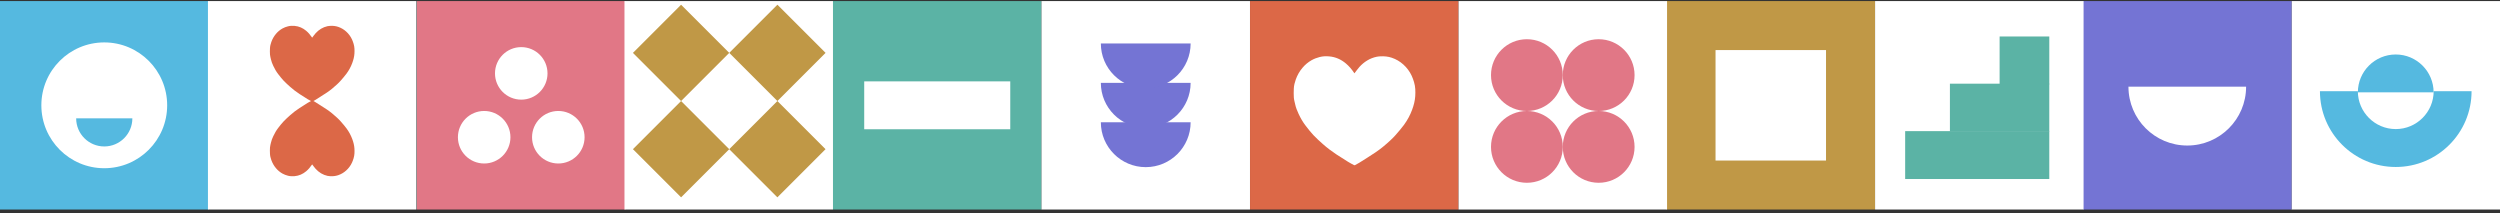
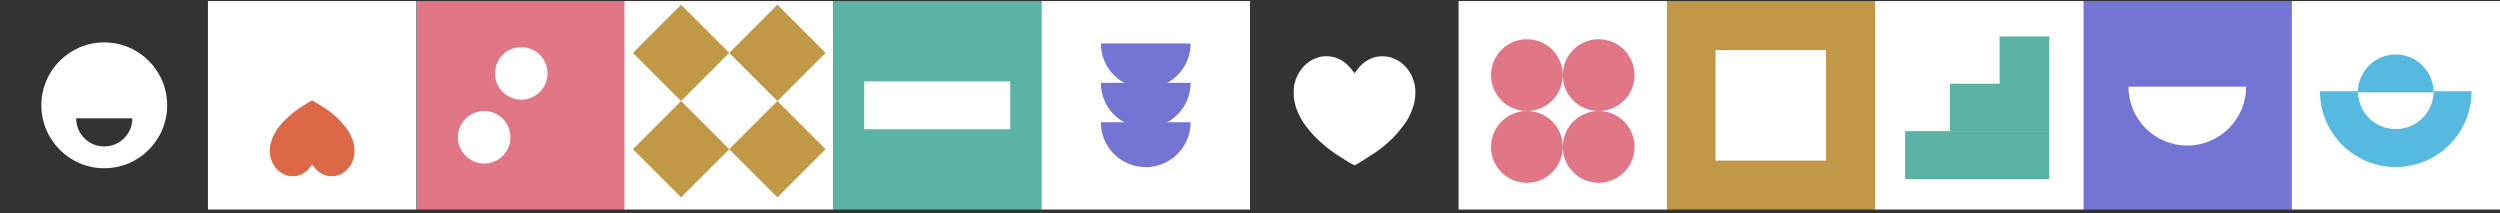
<svg xmlns="http://www.w3.org/2000/svg" width="575" height="49" viewBox="0 0 575 49" fill="none">
  <rect x="0" y="0" width="575" height="49" fill="#333333" stroke="none" />
  <g clip-path="url(#clip0_6041_34962)">
-     <path d="M47.957 0.242H0V48.199H47.957V0.242Z" fill="#55B9E0" />
    <path d="M23.98 9.754C15.991 9.754 9.512 16.233 9.512 24.222C9.512 32.212 15.991 38.691 23.98 38.691C31.97 38.691 38.449 32.212 38.449 24.222C38.449 16.233 31.97 9.754 23.98 9.754ZM23.98 33.684C20.412 33.684 17.518 30.791 17.518 27.222H30.442C30.442 30.791 27.549 33.684 23.98 33.684Z" fill="white" />
    <path d="M143.867 0.242H95.91V48.199H143.867V0.242Z" fill="#E17786" />
    <path d="M111.361 37.605C114.697 37.605 117.402 34.901 117.402 31.564C117.402 28.228 114.697 25.523 111.361 25.523C108.025 25.523 105.32 28.228 105.32 31.564C105.32 34.901 108.025 37.605 111.361 37.605Z" fill="white" />
-     <path d="M128.412 37.605C131.748 37.605 134.453 34.901 134.453 31.564C134.453 28.228 131.748 25.523 128.412 25.523C125.076 25.523 122.371 28.228 122.371 31.564C122.371 34.901 125.076 37.605 128.412 37.605Z" fill="white" />
    <path d="M119.888 22.918C123.225 22.918 125.929 20.213 125.929 16.877C125.929 13.54 123.225 10.836 119.888 10.836C116.552 10.836 113.848 13.54 113.848 16.877C113.848 20.213 116.552 22.918 119.888 22.918Z" fill="white" />
    <path d="M239.543 0.242H191.586V48.199H239.543V0.242Z" fill="#5BB3A5" />
    <path d="M232.36 18.715H198.77V29.728H232.36V18.715Z" fill="white" />
    <path d="M143.629 48.199L191.586 48.199V0.243L143.629 0.243V48.199Z" fill="white" />
    <path d="M156.65 1.088L145.574 12.164L156.65 23.24L167.726 12.164L156.65 1.088Z" fill="#C09846" />
    <path d="M178.806 1.084L167.73 12.16L178.806 23.236L189.882 12.16L178.806 1.084Z" fill="#C09846" />
    <path d="M156.65 23.237L145.574 34.312L156.65 45.388L167.726 34.312L156.65 23.237Z" fill="#C09846" />
    <path d="M178.799 23.237L167.723 34.312L178.799 45.388L189.874 34.312L178.799 23.237Z" fill="#C09846" />
    <path d="M95.785 0.242H47.828V48.199H95.785V0.242Z" fill="white" />
-     <path d="M71.791 8.666C72.062 8.317 72.309 7.964 72.593 7.646C72.956 7.242 73.37 6.893 73.839 6.612C74.308 6.331 74.808 6.132 75.339 6.019C75.538 5.978 75.743 5.961 75.945 5.947C76.565 5.917 77.178 5.971 77.771 6.173C78.456 6.406 79.065 6.759 79.606 7.245C80.185 7.762 80.634 8.372 80.959 9.071C81.11 9.393 81.223 9.735 81.329 10.074C81.555 10.803 81.565 11.56 81.52 12.31C81.476 13.057 81.284 13.779 81.024 14.481C80.699 15.365 80.254 16.187 79.695 16.94C79.274 17.505 78.808 18.039 78.343 18.57C78.089 18.861 77.805 19.135 77.524 19.399C76.788 20.087 76.01 20.734 75.175 21.296C74.322 21.868 73.446 22.409 72.579 22.957C72.353 23.097 72.117 23.224 71.881 23.347C71.84 23.368 71.768 23.368 71.727 23.347C71.394 23.169 71.059 22.995 70.737 22.796C70.12 22.416 69.507 22.029 68.901 21.628C68.144 21.128 67.418 20.587 66.744 19.981C66.223 19.515 65.699 19.046 65.22 18.539C64.782 18.074 64.388 17.563 63.994 17.056C63.535 16.468 63.169 15.82 62.854 15.146C62.628 14.659 62.422 14.166 62.312 13.639C62.234 13.276 62.124 12.916 62.097 12.553C62.059 12.077 62.076 11.598 62.093 11.122C62.111 10.618 62.237 10.136 62.405 9.66C62.648 8.971 63.001 8.351 63.47 7.793C63.891 7.293 64.381 6.879 64.946 6.56C65.353 6.331 65.788 6.17 66.244 6.054C66.744 5.927 67.251 5.913 67.754 5.954C68.761 6.04 69.648 6.434 70.422 7.084C70.932 7.512 71.353 8.012 71.723 8.564C71.747 8.598 71.771 8.632 71.795 8.663L71.791 8.666Z" fill="#DC6847" />
    <path d="M71.791 37.806C72.062 38.155 72.309 38.508 72.593 38.826C72.956 39.23 73.37 39.58 73.839 39.86C74.308 40.141 74.808 40.34 75.339 40.453C75.538 40.494 75.743 40.511 75.945 40.525C76.565 40.556 77.178 40.501 77.771 40.299C78.456 40.066 79.065 39.713 79.606 39.227C80.185 38.71 80.634 38.1 80.959 37.401C81.11 37.08 81.223 36.737 81.329 36.398C81.555 35.669 81.565 34.912 81.52 34.162C81.476 33.415 81.284 32.693 81.024 31.991C80.699 31.107 80.254 30.285 79.695 29.532C79.274 28.967 78.808 28.433 78.343 27.902C78.089 27.611 77.805 27.337 77.524 27.073C76.788 26.385 76.01 25.738 75.175 25.176C74.322 24.604 73.446 24.063 72.579 23.515C72.353 23.375 72.117 23.248 71.881 23.125C71.84 23.104 71.768 23.104 71.727 23.125C71.394 23.303 71.059 23.477 70.737 23.676C70.12 24.056 69.507 24.443 68.901 24.844C68.144 25.344 67.418 25.885 66.744 26.491C66.223 26.957 65.699 27.426 65.22 27.933C64.782 28.398 64.388 28.909 63.994 29.416C63.535 30.005 63.169 30.652 62.854 31.326C62.628 31.813 62.422 32.306 62.312 32.833C62.234 33.196 62.124 33.556 62.097 33.919C62.059 34.395 62.076 34.874 62.093 35.35C62.111 35.854 62.237 36.337 62.405 36.812C62.648 37.501 63.001 38.121 63.47 38.679C63.891 39.179 64.381 39.593 64.946 39.912C65.353 40.141 65.788 40.302 66.244 40.419C66.744 40.545 67.251 40.559 67.754 40.518C68.761 40.432 69.648 40.038 70.422 39.388C70.932 38.96 71.353 38.46 71.723 37.908C71.747 37.874 71.771 37.84 71.795 37.809L71.791 37.806Z" fill="#DC6847" />
    <path d="M239.539 48.199L287.496 48.199V0.243L239.539 0.243V48.199Z" fill="white" />
    <path d="M253.195 28.117C253.195 33.819 257.818 38.442 263.52 38.442C269.222 38.442 273.845 33.819 273.845 28.117H253.195Z" fill="#7474D4" />
    <path d="M253.195 19.055C253.195 24.756 257.818 29.38 263.52 29.38C269.222 29.38 273.845 24.756 273.845 19.055H253.195Z" fill="#7474D4" />
    <path d="M253.195 9.996C253.195 15.698 257.818 20.321 263.52 20.321C269.222 20.321 273.845 15.698 273.845 9.996H253.195Z" fill="#7474D4" />
-     <path d="M335.464 0.242H287.508V48.199H335.464V0.242Z" fill="#DC6847" />
    <path d="M311.521 16.863C311.911 16.36 312.264 15.853 312.671 15.394C313.192 14.815 313.791 14.312 314.462 13.908C315.134 13.5 315.856 13.22 316.62 13.059C316.904 12.997 317.198 12.973 317.49 12.956C318.383 12.911 319.26 12.99 320.113 13.281C321.096 13.617 321.976 14.124 322.753 14.822C323.585 15.565 324.232 16.442 324.698 17.445C324.914 17.908 325.078 18.401 325.229 18.89C325.551 19.938 325.571 21.027 325.506 22.106C325.441 23.178 325.167 24.216 324.794 25.229C324.325 26.503 323.684 27.681 322.883 28.763C322.28 29.578 321.606 30.342 320.941 31.109C320.575 31.53 320.171 31.921 319.763 32.301C318.702 33.291 317.589 34.219 316.387 35.03C315.161 35.855 313.904 36.629 312.654 37.42C312.332 37.626 311.99 37.804 311.651 37.982C311.593 38.013 311.49 38.01 311.432 37.982C310.952 37.725 310.469 37.472 310.007 37.188C309.12 36.64 308.237 36.085 307.37 35.51C306.285 34.791 305.24 34.01 304.268 33.143C303.518 32.472 302.764 31.801 302.076 31.068C301.446 30.4 300.881 29.664 300.316 28.935C299.658 28.089 299.127 27.157 298.675 26.185C298.35 25.486 298.056 24.774 297.895 24.017C297.785 23.497 297.624 22.979 297.583 22.455C297.528 21.774 297.556 21.082 297.576 20.397C297.6 19.671 297.785 18.976 298.025 18.295C298.374 17.305 298.881 16.411 299.555 15.61C300.158 14.891 300.867 14.295 301.679 13.839C302.264 13.511 302.891 13.278 303.545 13.11C304.264 12.925 304.994 12.908 305.713 12.97C307.158 13.089 308.435 13.658 309.552 14.596C310.284 15.213 310.894 15.932 311.421 16.723C311.456 16.774 311.493 16.822 311.524 16.867L311.521 16.863Z" fill="white" />
    <path d="M431.257 0.242H383.301V48.199H431.257V0.242Z" fill="#C09846" />
    <path d="M419.984 11.516H394.574V36.925H419.984V11.516Z" fill="white" />
    <path d="M383.421 0.242H335.465V48.199H383.421V0.242Z" fill="white" />
    <path d="M359.439 17.274C359.439 12.715 355.743 9.02 351.184 9.02C346.625 9.02 342.93 12.715 342.93 17.274C342.93 21.833 346.625 25.529 351.184 25.529C355.743 25.529 359.439 21.833 359.439 17.274Z" fill="#E17786" />
    <path d="M367.694 25.532C372.252 25.532 375.95 21.837 375.95 17.276C375.95 12.718 372.255 9.02 367.694 9.02C363.136 9.02 359.438 12.715 359.438 17.276C359.438 21.834 363.133 25.532 367.694 25.532Z" fill="#E17786" />
    <path d="M351.186 42.04C355.744 42.04 359.443 38.345 359.443 33.784C359.443 29.226 355.748 25.527 351.186 25.527C346.628 25.527 342.93 29.222 342.93 33.784C342.93 38.342 346.625 42.04 351.186 42.04Z" fill="#E17786" />
    <path d="M367.694 42.04C372.252 42.04 375.95 38.345 375.95 33.784C375.95 29.226 372.255 25.527 367.694 25.527C363.136 25.527 359.438 29.222 359.438 33.784C359.438 38.342 363.133 42.04 367.694 42.04Z" fill="#E17786" />
    <path d="M575 0.242H527.043V48.199H575V0.242Z" fill="white" />
    <path d="M559.732 21.243C559.732 16.432 555.832 12.531 551.021 12.531C546.209 12.531 542.309 16.432 542.309 21.243H559.729H559.732Z" fill="#55B9E0" />
    <path d="M533.586 20.969C533.586 30.602 541.39 38.406 551.023 38.406C560.657 38.406 568.461 30.602 568.461 20.969H559.742C559.742 25.78 555.835 29.688 551.023 29.688C546.212 29.688 542.305 25.78 542.305 20.969H533.586Z" fill="#55B9E0" />
    <path d="M527.05 0.242H479.094V48.199H527.05V0.242Z" fill="#7474D4" />
    <path d="M503.073 33.472C495.601 33.472 489.543 27.414 489.543 19.941H516.603C516.603 27.414 510.545 33.472 503.073 33.472Z" fill="white" />
    <path d="M431.266 48.199L479.223 48.199V0.243L431.266 0.243V48.199Z" fill="white" />
    <path d="M471.337 30.16H438.188V41.173H471.337V30.16Z" fill="#5BB3A5" />
    <path d="M471.336 19.246H448.48V30.259H471.336V19.246Z" fill="#5BB3A5" />
    <path d="M471.338 8.391H459.91V19.404H471.338V8.391Z" fill="#5BB3A5" />
  </g>
  <defs>
    <clipPath id="clip0_6041_34962">
      <rect width="575" height="47.957" fill="white" transform="translate(0 0.242)" />
    </clipPath>
  </defs>
</svg>